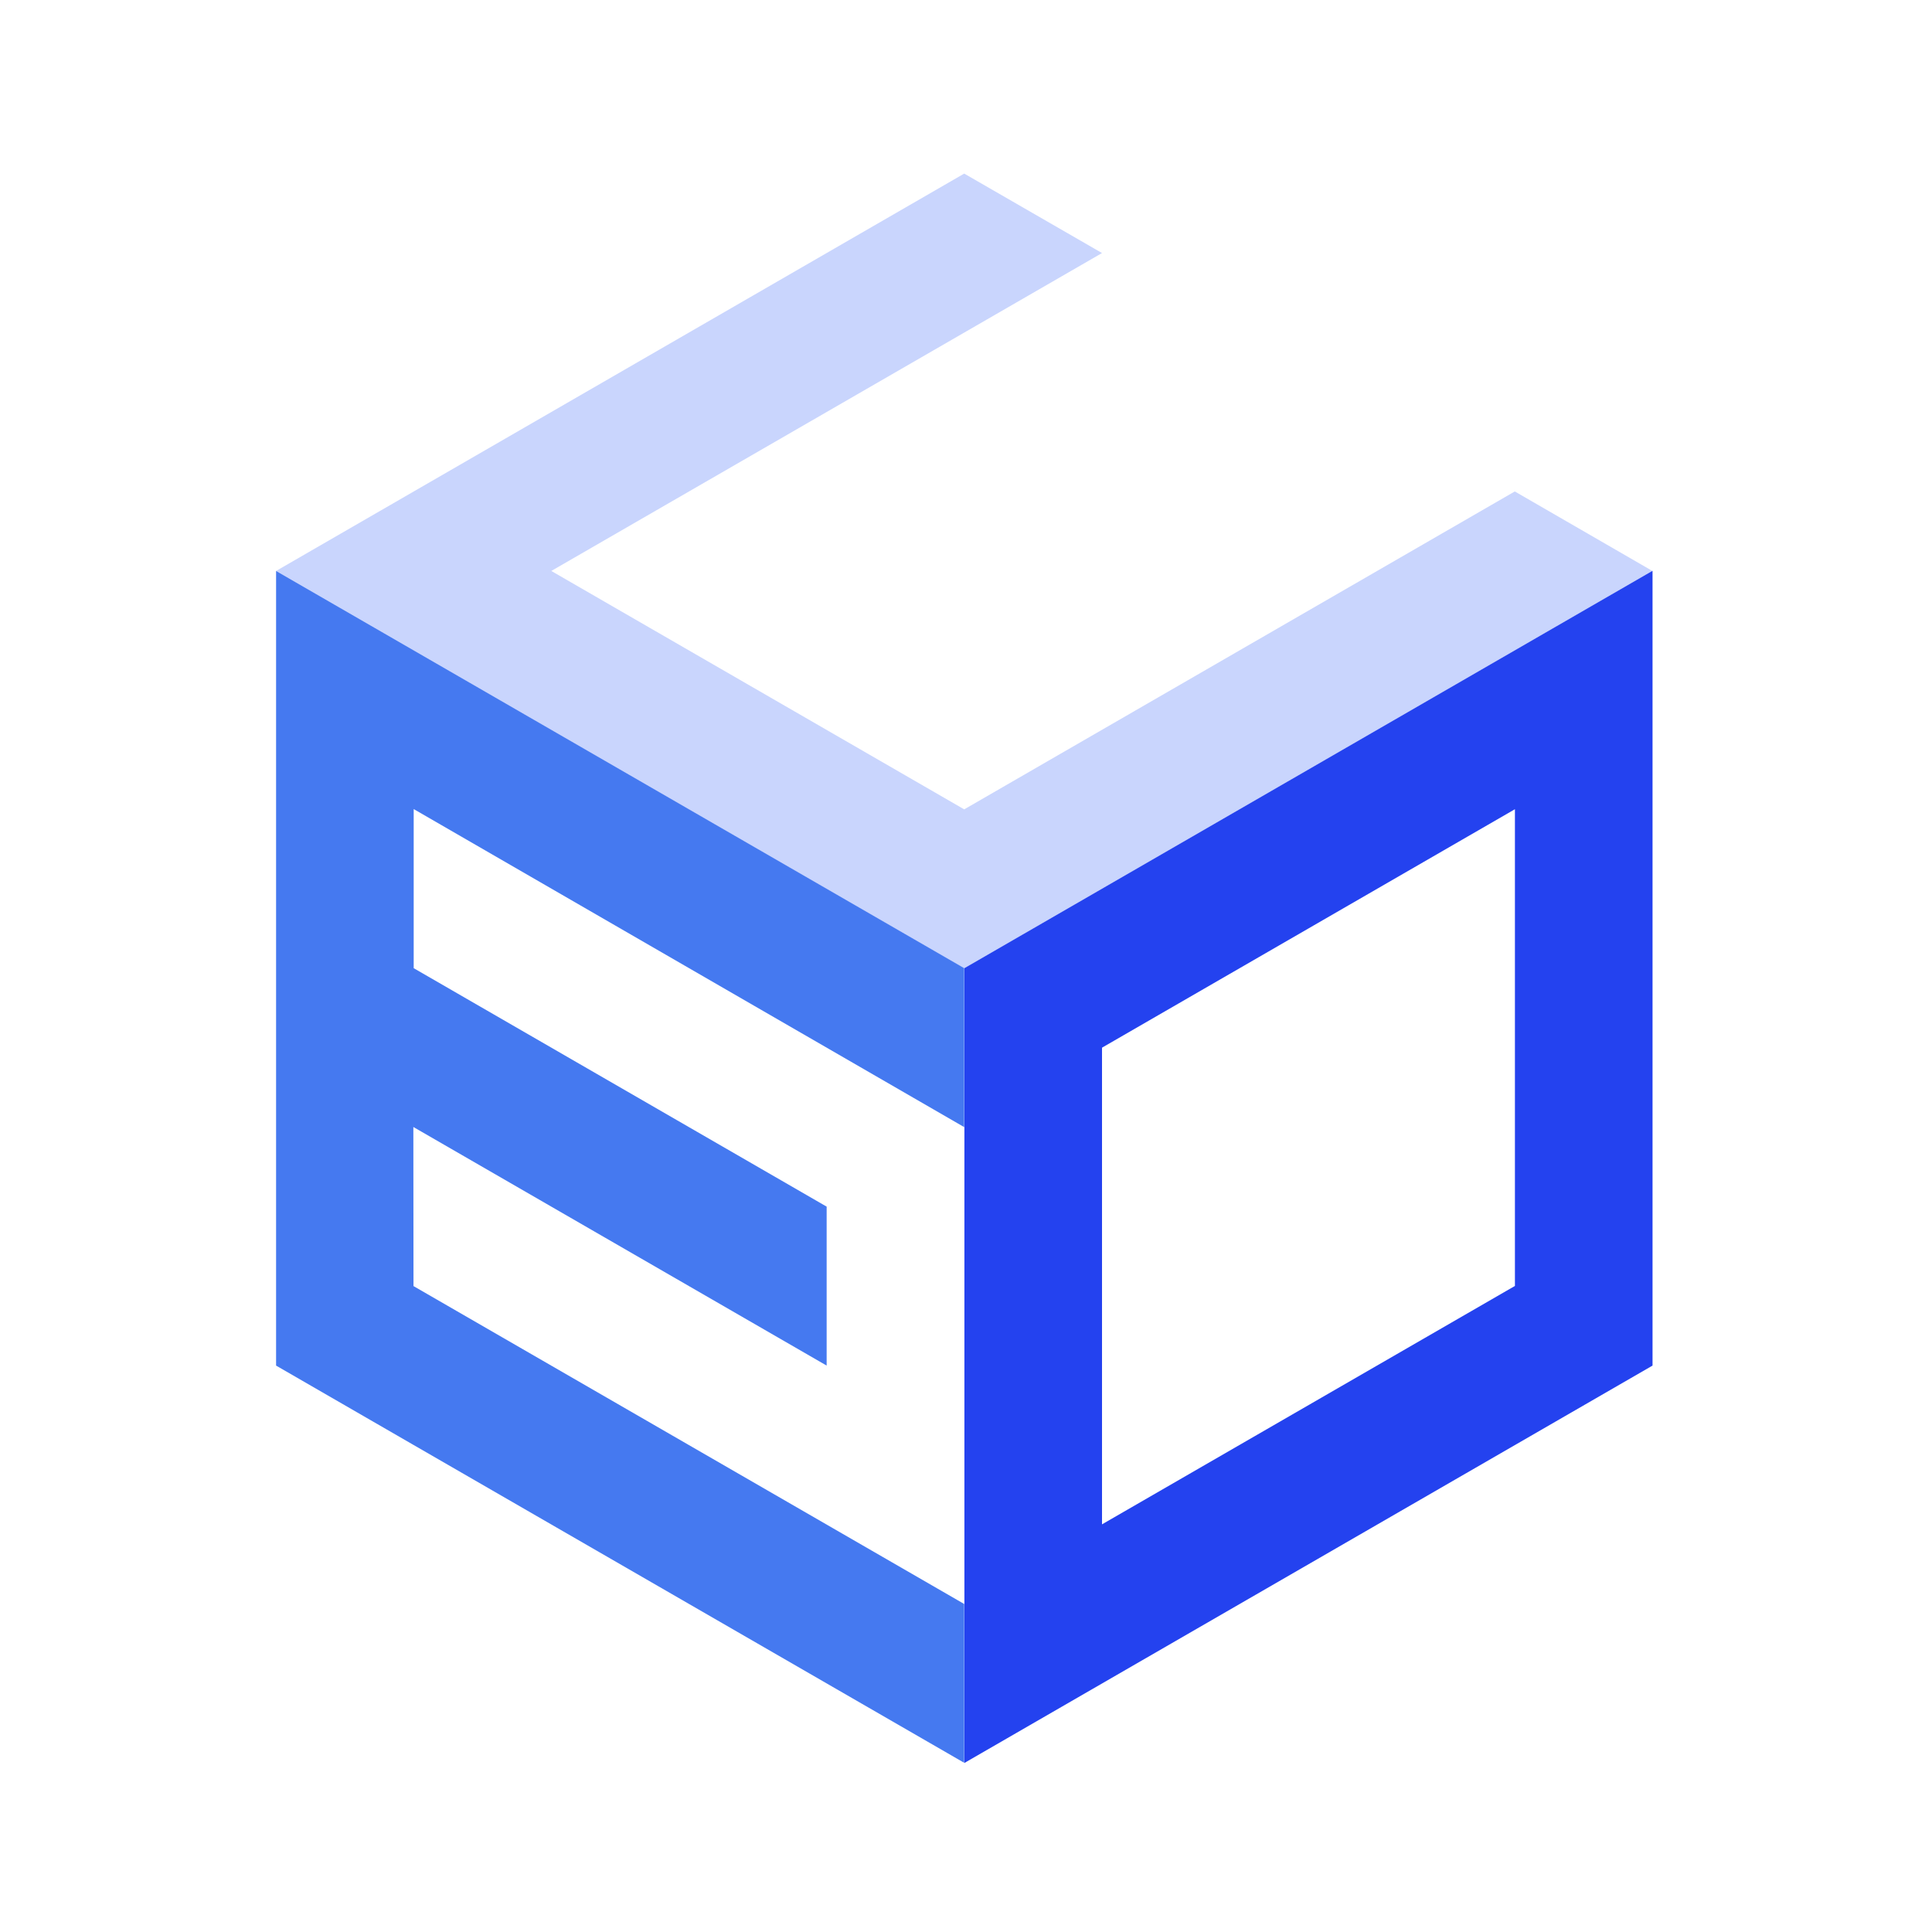
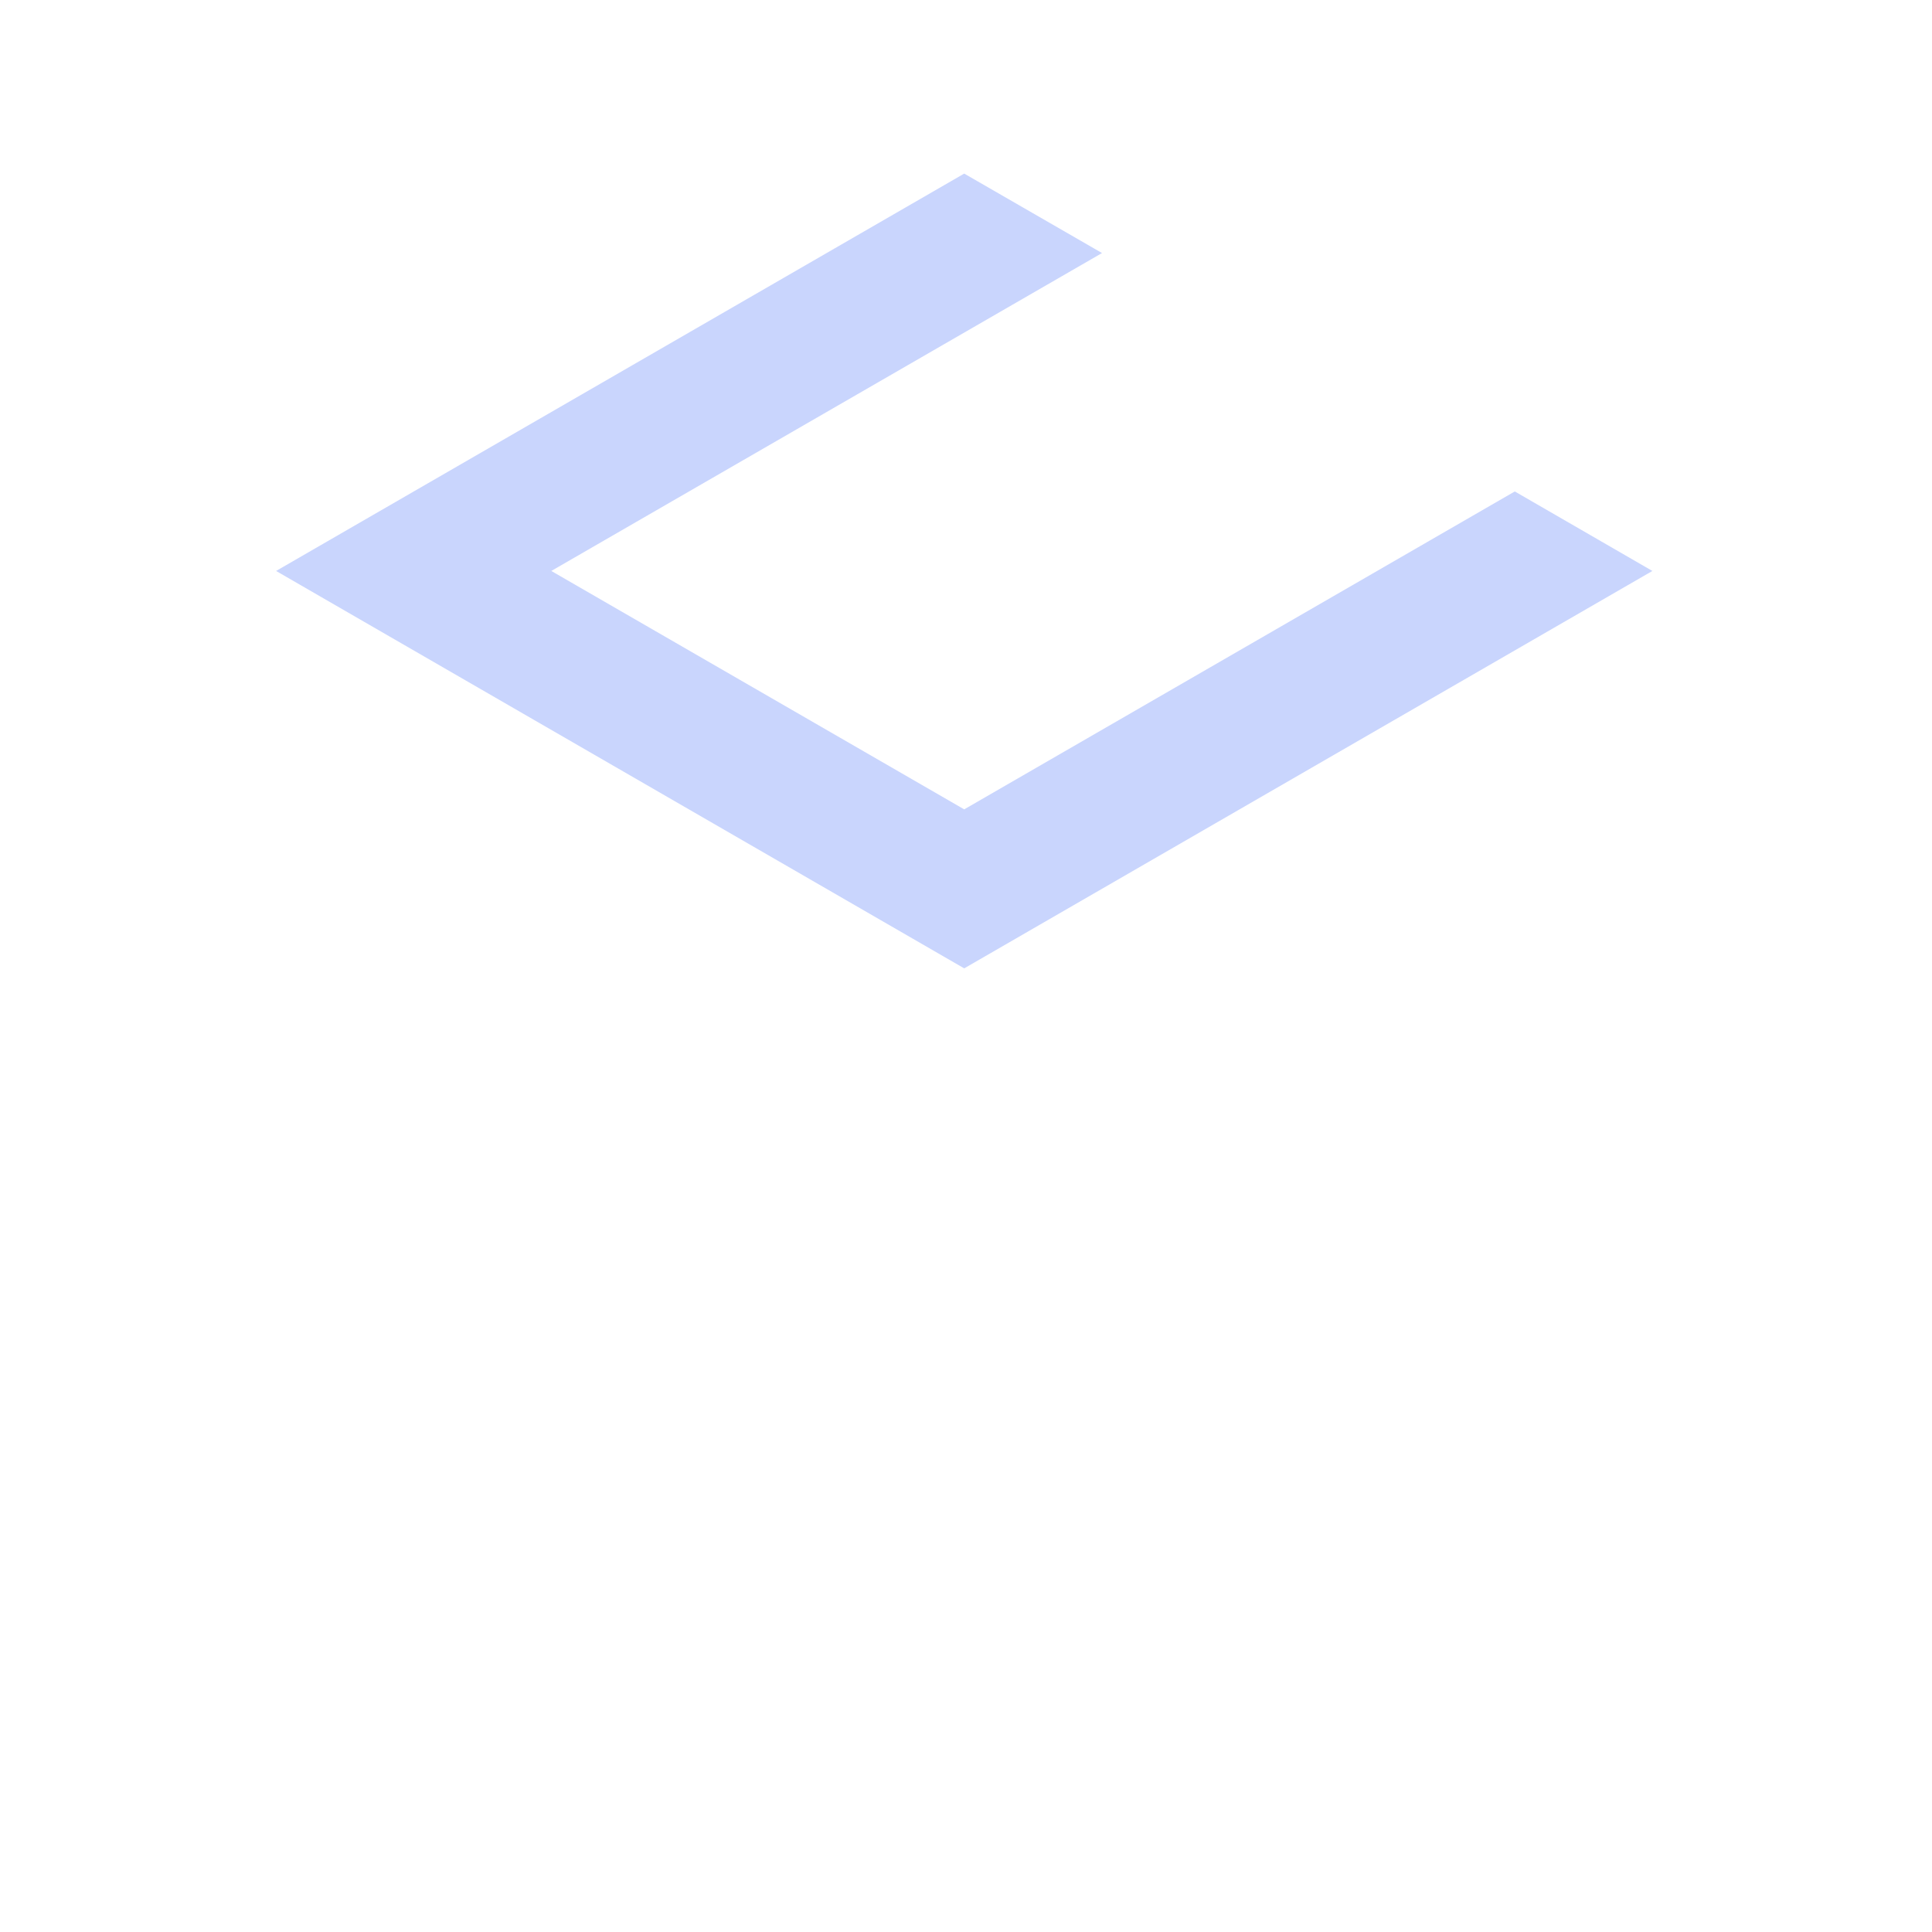
<svg xmlns="http://www.w3.org/2000/svg" id="Layer_1" data-name="Layer 1" viewBox="0 0 400 400">
  <defs>
    <style>.cls-1{fill:#c9d5fd;}.cls-2{fill:#4579f0;}.cls-3{fill:#2442ef;}</style>
  </defs>
  <polygon class="cls-1" points="199.63 35.94 57.16 118.21 199.63 200.49 342.11 118.21 313.62 101.75 199.63 167.57 114.14 118.21 228.16 52.39 199.63 35.94" />
-   <polygon class="cls-2" points="57.16 249.82 57.16 282.73 85.65 299.18 199.63 364.97 199.63 332.09 85.61 266.27 85.58 233.33 171.15 282.73 171.15 249.82 85.65 200.45 85.65 167.51 199.63 233.36 199.63 200.45 57.16 118.21 57.16 249.82" />
-   <path class="cls-3" d="M228.16,216.91l85.49-49.37v98.7L228.16,315.6Zm-28.49-16.46V365l142.47-82.27V118.18Z" />
</svg>